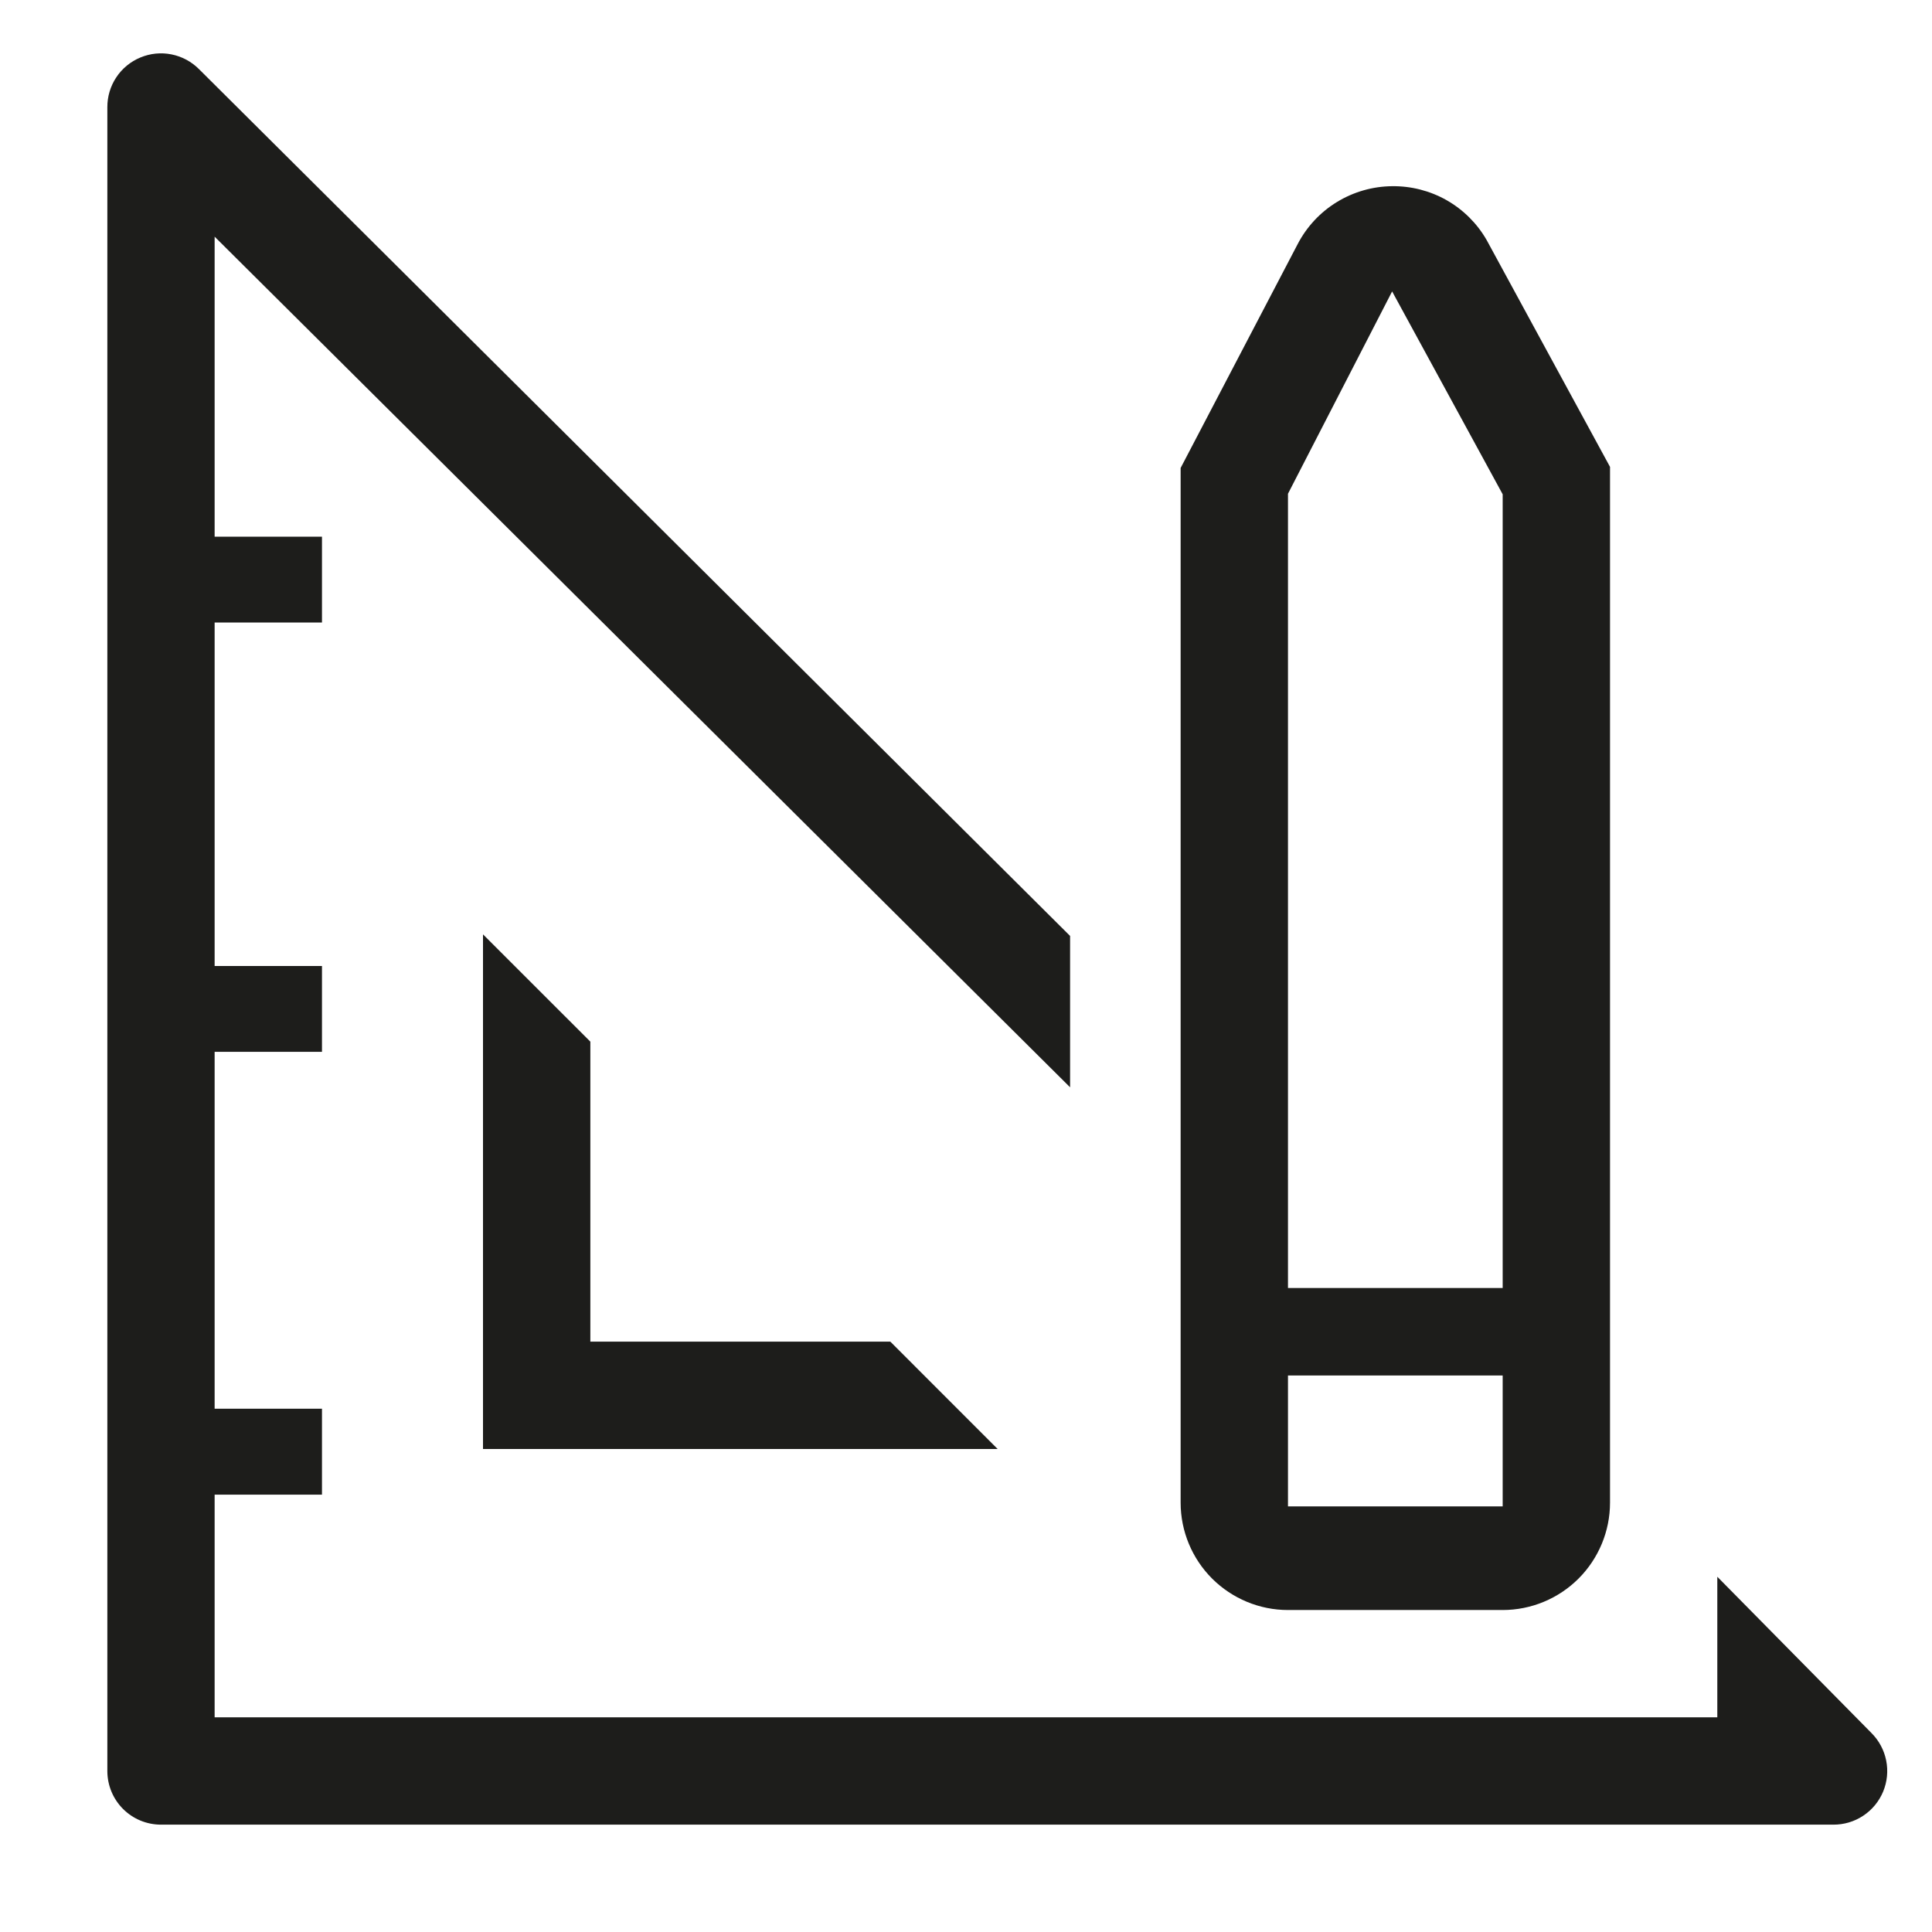
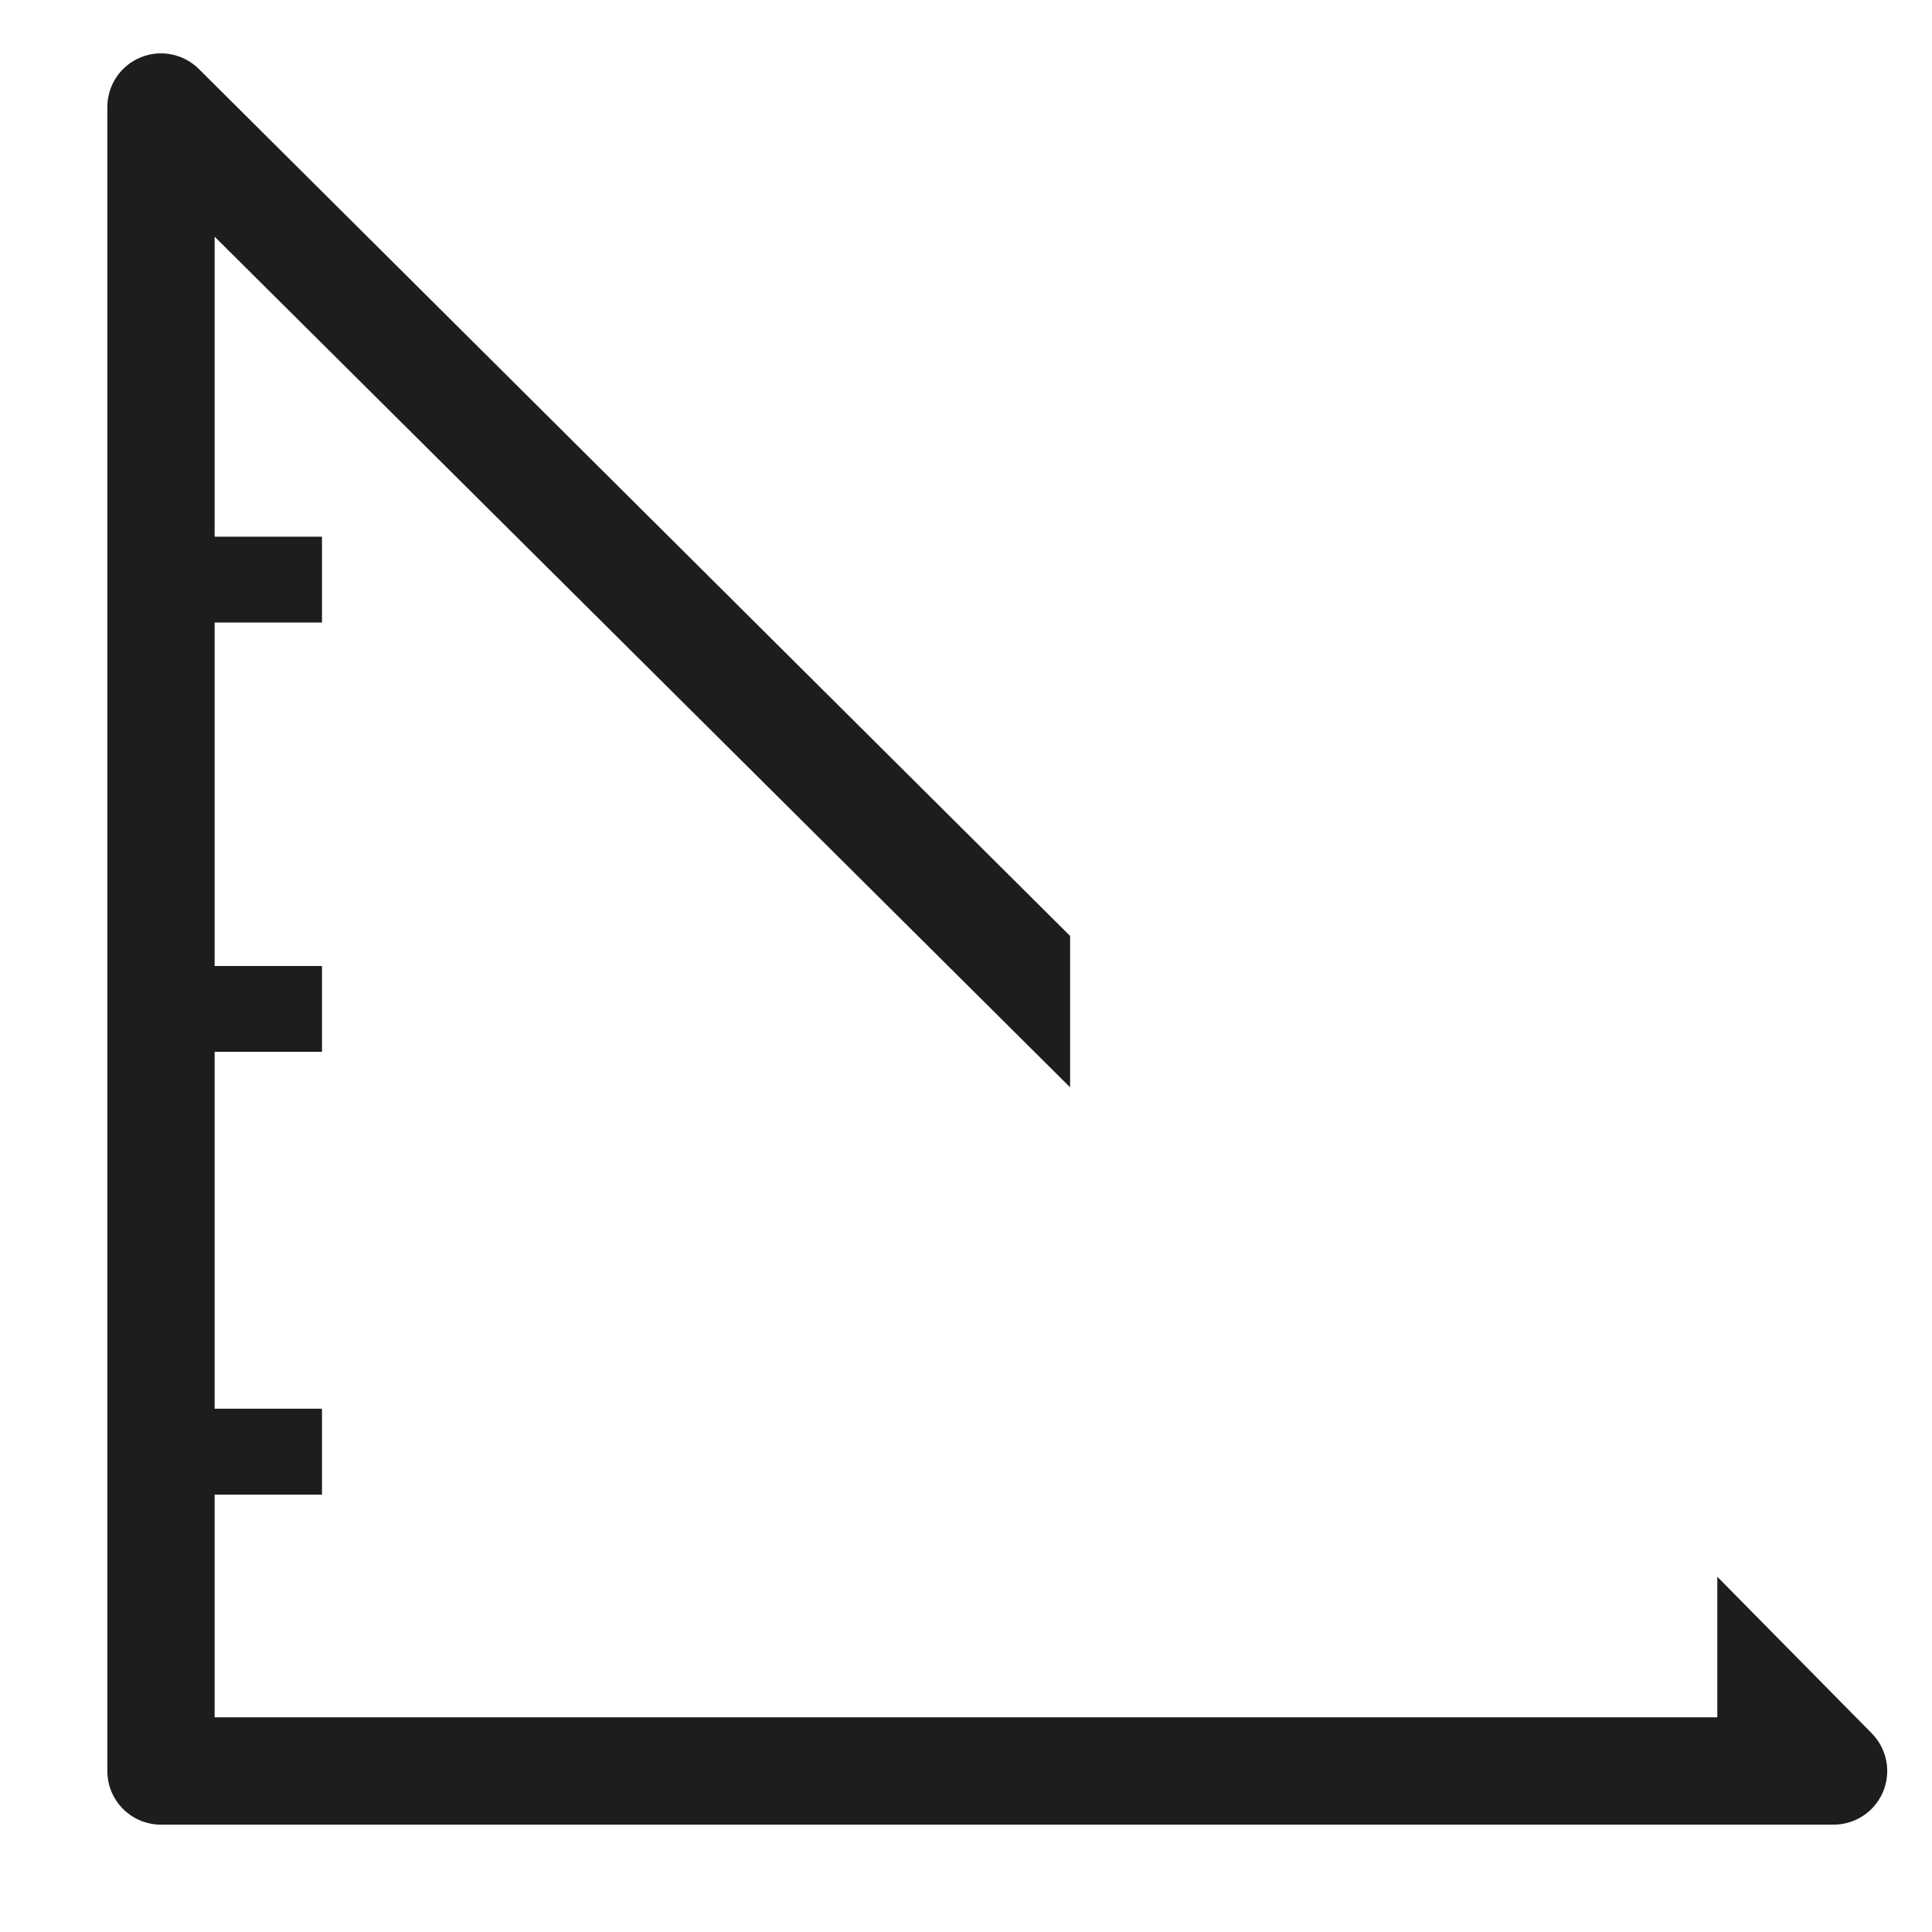
<svg xmlns="http://www.w3.org/2000/svg" width="32" height="32" viewBox="0 0 32 32" fill="none">
  <g clip-path="url(#clip0_67_63)">
-     <path d="M8 15.476V24H16.524L14.747 22.222H9.778V17.253L8 15.476Z" fill="#1D1D1B" />
    <path d="M30.995 28.702L28.444 26.116V28.444H3.555V24.756H5.333V23.333H3.555V17.422H5.333V16H3.555V10.311H5.333V8.889H3.555V3.92L17.724 18.009V15.502L3.298 1.147C3.173 1.021 3.015 0.936 2.841 0.901C2.668 0.866 2.489 0.884 2.326 0.952C2.163 1.019 2.023 1.134 1.926 1.281C1.828 1.428 1.777 1.601 1.778 1.778V29.333C1.778 29.569 1.871 29.795 2.038 29.962C2.205 30.129 2.431 30.222 2.667 30.222H30.364C30.541 30.223 30.714 30.172 30.861 30.074C31.008 29.977 31.123 29.837 31.191 29.674C31.258 29.511 31.276 29.332 31.241 29.159C31.206 28.985 31.121 28.827 30.995 28.702V28.702Z" fill="#1D1D1B" />
-     <path d="M21.333 26.667H24.889C25.36 26.667 25.813 26.479 26.146 26.146C26.479 25.813 26.667 25.36 26.667 24.889V7.733L24.622 3.973C24.464 3.699 24.236 3.473 23.961 3.316C23.686 3.16 23.374 3.08 23.058 3.084C22.734 3.087 22.418 3.178 22.142 3.347C21.866 3.516 21.642 3.757 21.493 4.044L19.555 7.751V24.889C19.555 25.36 19.743 25.813 20.076 26.146C20.41 26.479 20.862 26.667 21.333 26.667ZM21.333 8.178L23.058 4.827L24.889 8.187V21.333H21.333V8.178ZM21.333 22.782H24.889V24.951H21.333V22.782Z" fill="#1D1D1B" />
  </g>
  <defs>
    <clipPath id="clip0_67_63">
      <rect width="32" height="32" fill="white" />
    </clipPath>
  </defs>
</svg>